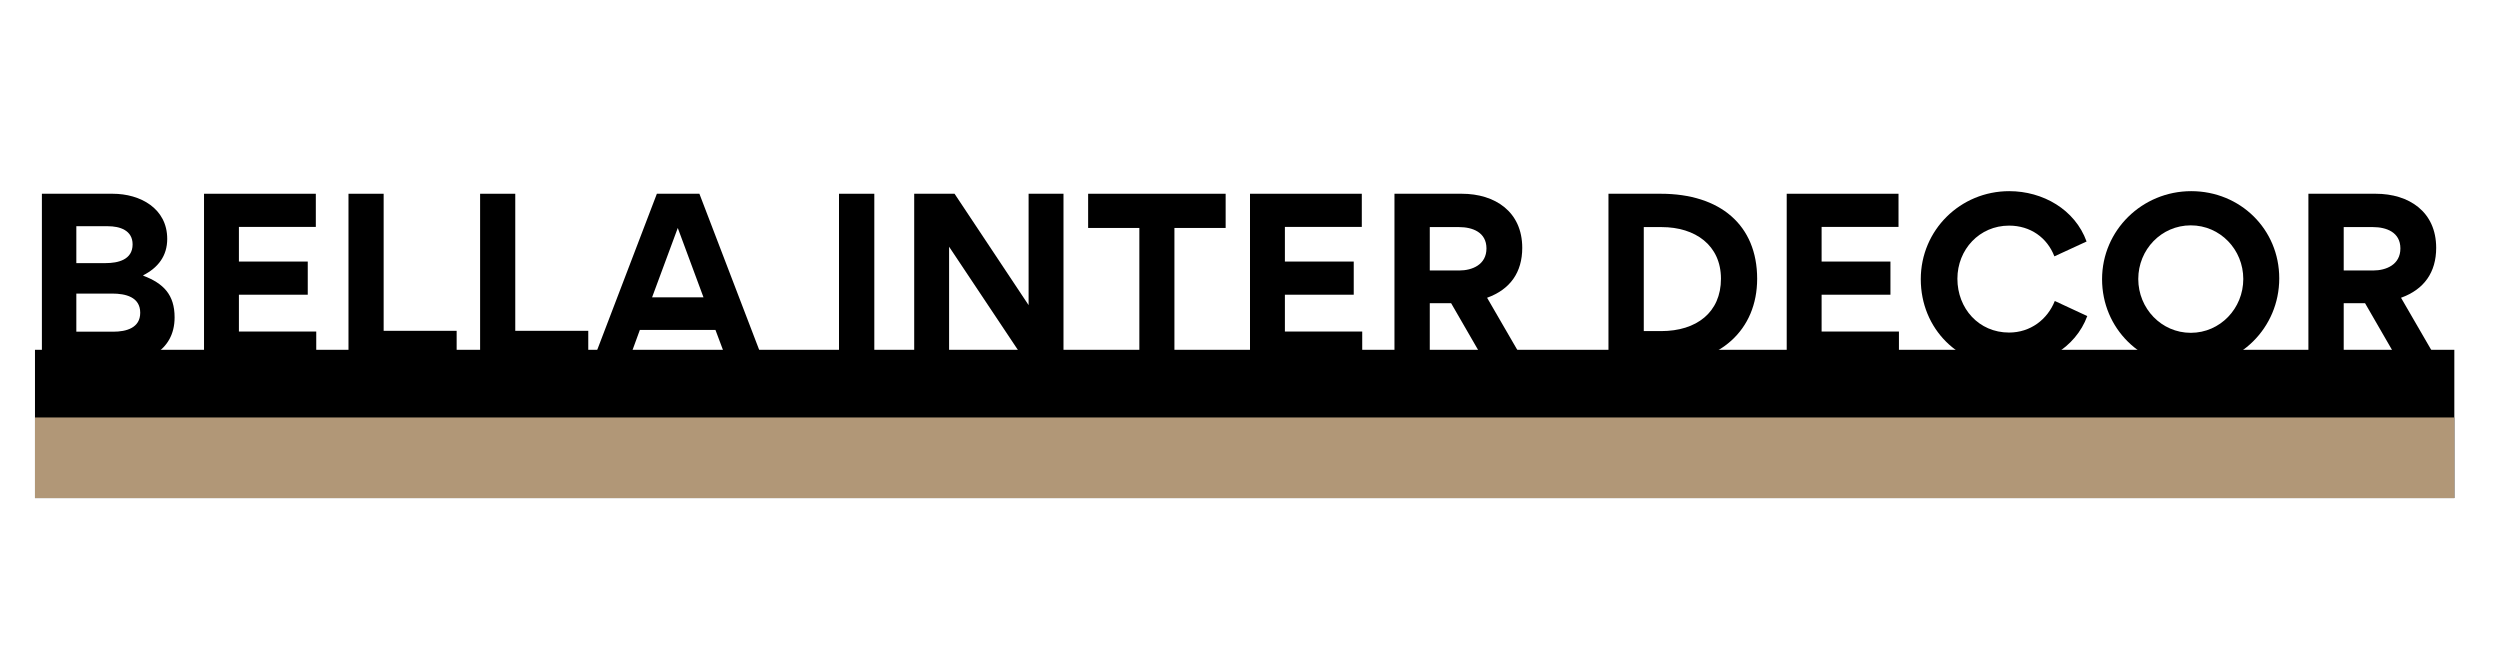
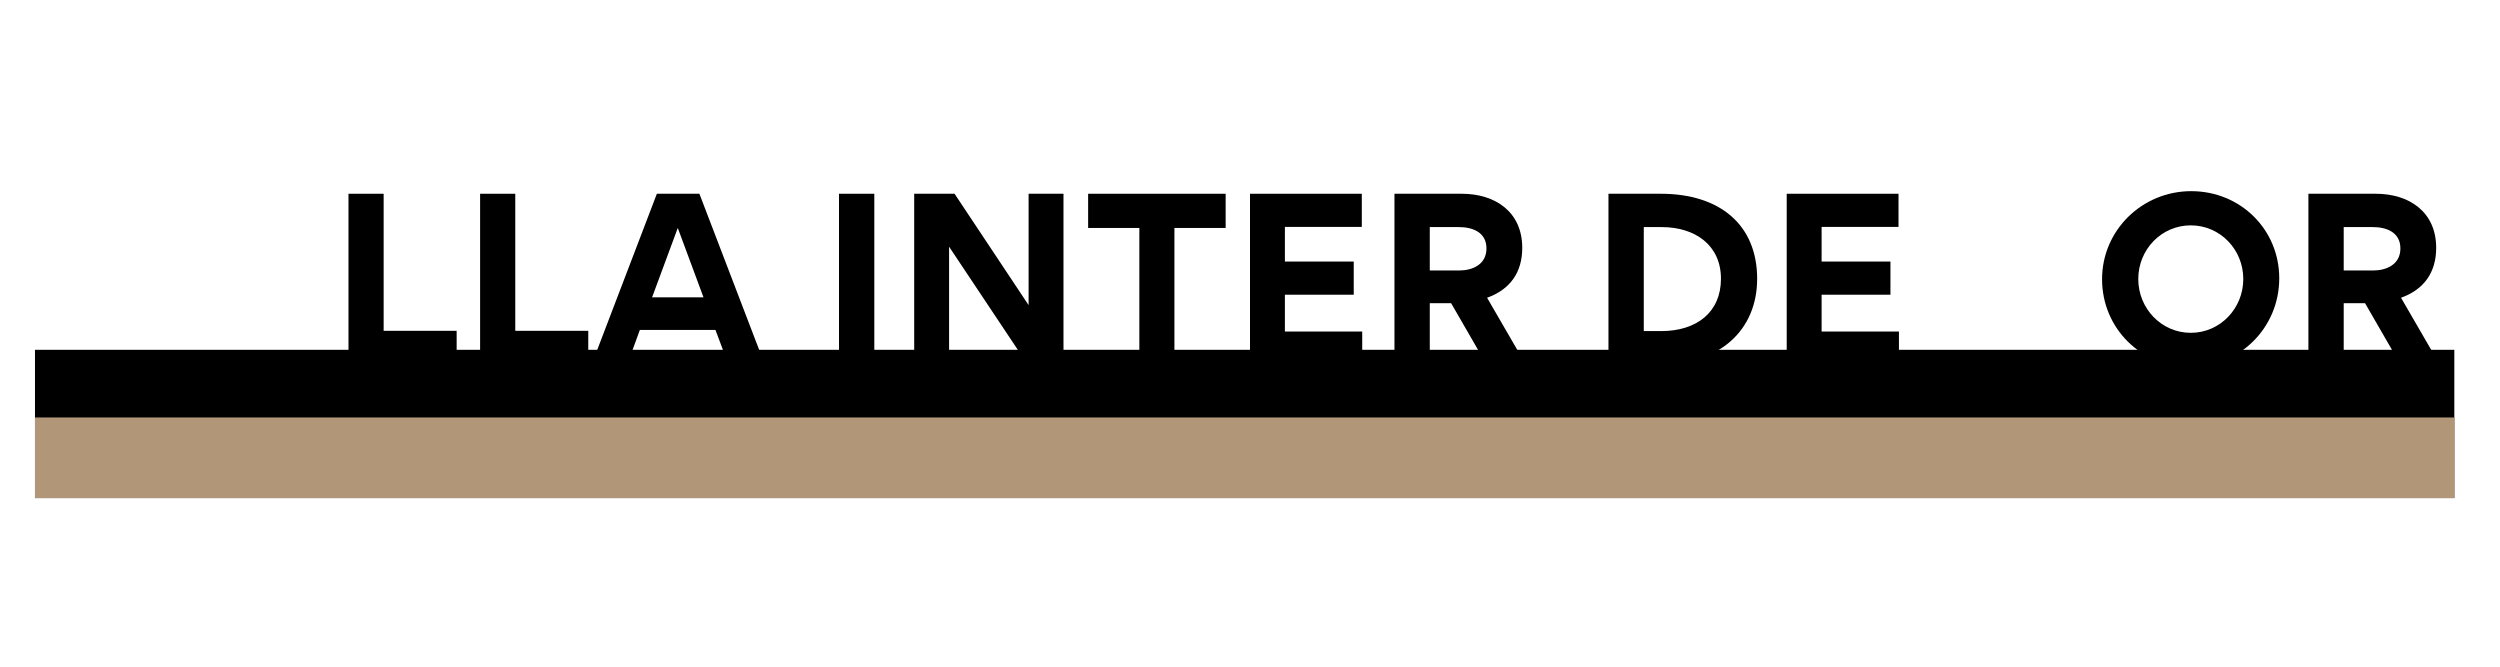
<svg xmlns="http://www.w3.org/2000/svg" width="150" zoomAndPan="magnify" viewBox="0 0 112.5 30" height="40" preserveAspectRatio="xMidYMid meet" version="1.0">
  <defs>
    <g />
    <clipPath id="b436030691">
      <path d="M 1.574 15.742 L 110.445 15.742 L 110.445 22.414 L 1.574 22.414 Z M 1.574 15.742 " clip-rule="nonzero" />
    </clipPath>
    <clipPath id="c3a474e4c7">
      <path d="M 1.574 8 L 8 8 L 8 17 L 1.574 17 Z M 1.574 8 " clip-rule="nonzero" />
    </clipPath>
    <clipPath id="33b3f0d8b6">
      <path d="M 1.574 18.785 L 110.445 18.785 L 110.445 22.414 L 1.574 22.414 Z M 1.574 18.785 " clip-rule="nonzero" />
    </clipPath>
  </defs>
  <g clip-path="url(#b436030691)">
    <path fill="#000000" d="M 0.414 15.742 L 111.605 15.742 L 111.605 22.414 L 0.414 22.414 Z M 0.414 15.742 " fill-opacity="1" fill-rule="nonzero" />
  </g>
  <g clip-path="url(#c3a474e4c7)">
    <g fill="#000000" fill-opacity="1">
      <g transform="translate(0.994, 16.399)">
        <g>
-           <path d="M 6.863 -2.117 C 6.863 -3.137 6.363 -3.648 5.453 -3.992 L 5.453 -4.012 C 6.121 -4.355 6.531 -4.883 6.531 -5.648 C 6.531 -7.023 5.316 -7.68 4.078 -7.68 L 0.891 -7.68 L 0.891 0 L 4.129 0 C 5.48 0 6.863 -0.559 6.863 -2.117 Z M 4.973 -5.402 C 4.973 -4.707 4.316 -4.559 3.758 -4.559 L 2.441 -4.559 L 2.441 -6.219 L 3.863 -6.219 C 4.395 -6.219 4.973 -6.039 4.973 -5.402 Z M 5.316 -2.324 C 5.316 -1.637 4.68 -1.473 4.109 -1.473 L 2.441 -1.473 L 2.441 -3.188 L 4.059 -3.188 C 4.648 -3.188 5.316 -3.039 5.316 -2.324 Z M 5.316 -2.324 " />
-         </g>
+           </g>
      </g>
    </g>
  </g>
  <g fill="#000000" fill-opacity="1">
    <g transform="translate(8.29, 16.399)">
      <g>
-         <path d="M 0.891 -7.68 L 0.891 0 L 5.941 0 L 5.941 -1.48 L 2.461 -1.48 L 2.461 -3.137 L 5.559 -3.137 L 5.559 -4.629 L 2.461 -4.629 L 2.461 -6.188 L 5.922 -6.188 L 5.922 -7.68 Z M 0.891 -7.68 " />
-       </g>
+         </g>
    </g>
  </g>
  <g fill="#000000" fill-opacity="1">
    <g transform="translate(14.791, 16.399)">
      <g>
        <path d="M 0.891 -7.68 L 0.891 0 L 5.758 0 L 5.758 -1.512 L 2.473 -1.512 L 2.473 -7.68 Z M 0.891 -7.68 " />
      </g>
    </g>
  </g>
  <g fill="#000000" fill-opacity="1">
    <g transform="translate(20.714, 16.399)">
      <g>
        <path d="M 0.891 -7.68 L 0.891 0 L 5.758 0 L 5.758 -1.512 L 2.473 -1.512 L 2.473 -7.68 Z M 0.891 -7.68 " />
      </g>
    </g>
  </g>
  <g fill="#000000" fill-opacity="1">
    <g transform="translate(26.637, 16.399)">
      <g>
        <path d="M 1.59 0 L 2.156 -1.551 L 5.559 -1.551 L 6.141 0 L 7.777 0 L 4.836 -7.68 L 2.922 -7.68 L -0.012 0 Z M 3.863 -6.141 L 5.02 -3.02 L 2.707 -3.02 Z M 3.863 -6.141 " />
      </g>
    </g>
  </g>
  <g fill="#000000" fill-opacity="1">
    <g transform="translate(34.403, 16.399)">
      <g />
    </g>
  </g>
  <g fill="#000000" fill-opacity="1">
    <g transform="translate(36.864, 16.399)">
      <g>
        <path d="M 2.48 -7.68 L 0.891 -7.68 L 0.891 0 L 2.48 0 Z M 2.48 -7.68 " />
      </g>
    </g>
  </g>
  <g fill="#000000" fill-opacity="1">
    <g transform="translate(40.248, 16.399)">
      <g>
        <path d="M 2.461 -5.297 L 5.992 0 L 7.609 0 L 7.609 -7.68 L 6.039 -7.68 L 6.039 -2.668 L 2.707 -7.68 L 0.891 -7.68 L 0.891 0 L 2.461 0 Z M 2.461 -5.297 " />
      </g>
    </g>
  </g>
  <g fill="#000000" fill-opacity="1">
    <g transform="translate(48.759, 16.399)">
      <g>
        <path d="M 2.512 0 L 4.09 0 L 4.09 -6.141 L 6.395 -6.141 L 6.395 -7.68 L 0.207 -7.68 L 0.207 -6.141 L 2.512 -6.141 Z M 2.512 0 " />
      </g>
    </g>
  </g>
  <g fill="#000000" fill-opacity="1">
    <g transform="translate(55.359, 16.399)">
      <g>
        <path d="M 0.891 -7.68 L 0.891 0 L 5.941 0 L 5.941 -1.48 L 2.461 -1.48 L 2.461 -3.137 L 5.559 -3.137 L 5.559 -4.629 L 2.461 -4.629 L 2.461 -6.188 L 5.922 -6.188 L 5.922 -7.68 Z M 0.891 -7.68 " />
      </g>
    </g>
  </g>
  <g fill="#000000" fill-opacity="1">
    <g transform="translate(61.86, 16.399)">
      <g>
        <path d="M 6.797 0 L 5.059 -3 C 6.102 -3.375 6.641 -4.148 6.641 -5.246 C 6.641 -6.875 5.414 -7.68 3.922 -7.68 L 0.891 -7.68 L 0.891 0 L 2.48 0 L 2.48 -2.754 L 3.441 -2.754 L 5.031 0 Z M 3.805 -4.227 L 2.48 -4.227 L 2.48 -6.18 L 3.797 -6.18 C 4.395 -6.18 5.031 -5.953 5.031 -5.219 C 5.031 -4.492 4.395 -4.227 3.805 -4.227 Z M 3.805 -4.227 " />
      </g>
    </g>
  </g>
  <g fill="#000000" fill-opacity="1">
    <g transform="translate(69.029, 16.399)">
      <g />
    </g>
  </g>
  <g fill="#000000" fill-opacity="1">
    <g transform="translate(71.49, 16.399)">
      <g>
        <path d="M 7.582 -3.855 C 7.582 -6.266 5.922 -7.68 3.246 -7.68 L 0.891 -7.68 L 0.891 0 L 3.215 0 C 5.934 0 7.582 -1.57 7.582 -3.855 Z M 5.953 -3.855 C 5.953 -2.344 4.855 -1.5 3.266 -1.5 L 2.48 -1.5 L 2.48 -6.18 L 3.285 -6.18 C 4.797 -6.18 5.953 -5.363 5.953 -3.855 Z M 5.953 -3.855 " />
      </g>
    </g>
  </g>
  <g fill="#000000" fill-opacity="1">
    <g transform="translate(79.511, 16.399)">
      <g>
        <path d="M 0.891 -7.68 L 0.891 0 L 5.941 0 L 5.941 -1.48 L 2.461 -1.48 L 2.461 -3.137 L 5.559 -3.137 L 5.559 -4.629 L 2.461 -4.629 L 2.461 -6.188 L 5.922 -6.188 L 5.922 -7.68 Z M 0.891 -7.68 " />
      </g>
    </g>
  </g>
  <g fill="#000000" fill-opacity="1">
    <g transform="translate(86.013, 16.399)">
      <g>
-         <path d="M 0.422 -3.836 C 0.422 -1.598 2.137 0.109 4.375 0.109 C 5.883 0.109 7.383 -0.727 7.914 -2.176 L 6.453 -2.855 C 6.121 -2.02 5.355 -1.434 4.395 -1.434 C 3.031 -1.434 2.07 -2.52 2.07 -3.855 C 2.07 -5.168 3.059 -6.246 4.395 -6.246 C 5.355 -6.246 6.109 -5.707 6.434 -4.863 L 7.883 -5.531 C 7.363 -6.973 5.914 -7.797 4.402 -7.797 C 2.207 -7.797 0.422 -6.051 0.422 -3.836 Z M 0.422 -3.836 " />
-       </g>
+         </g>
    </g>
  </g>
  <g fill="#000000" fill-opacity="1">
    <g transform="translate(94.171, 16.399)">
      <g>
        <path d="M 0.422 -3.836 C 0.422 -1.617 2.188 0.117 4.395 0.117 C 6.602 0.117 8.395 -1.637 8.395 -3.875 C 8.395 -6.082 6.641 -7.797 4.434 -7.797 C 2.227 -7.797 0.422 -6.039 0.422 -3.836 Z M 2.051 -3.844 C 2.051 -5.168 3.09 -6.258 4.414 -6.258 C 5.738 -6.258 6.777 -5.168 6.777 -3.844 C 6.777 -2.52 5.738 -1.422 4.414 -1.422 C 3.09 -1.422 2.051 -2.52 2.051 -3.844 Z M 2.051 -3.844 " />
      </g>
    </g>
  </g>
  <g fill="#000000" fill-opacity="1">
    <g transform="translate(102.987, 16.399)">
      <g>
        <path d="M 6.797 0 L 5.059 -3 C 6.102 -3.375 6.641 -4.148 6.641 -5.246 C 6.641 -6.875 5.414 -7.68 3.922 -7.68 L 0.891 -7.68 L 0.891 0 L 2.48 0 L 2.48 -2.754 L 3.441 -2.754 L 5.031 0 Z M 3.805 -4.227 L 2.48 -4.227 L 2.48 -6.18 L 3.797 -6.18 C 4.395 -6.18 5.031 -5.953 5.031 -5.219 C 5.031 -4.492 4.395 -4.227 3.805 -4.227 Z M 3.805 -4.227 " />
      </g>
    </g>
  </g>
  <g clip-path="url(#33b3f0d8b6)">
    <path fill="#B19777" d="M 1.574 18.785 L 112.754 18.785 L 112.754 22.414 L 1.574 22.414 Z M 1.574 18.785 " fill-opacity="1" fill-rule="nonzero" />
  </g>
</svg>